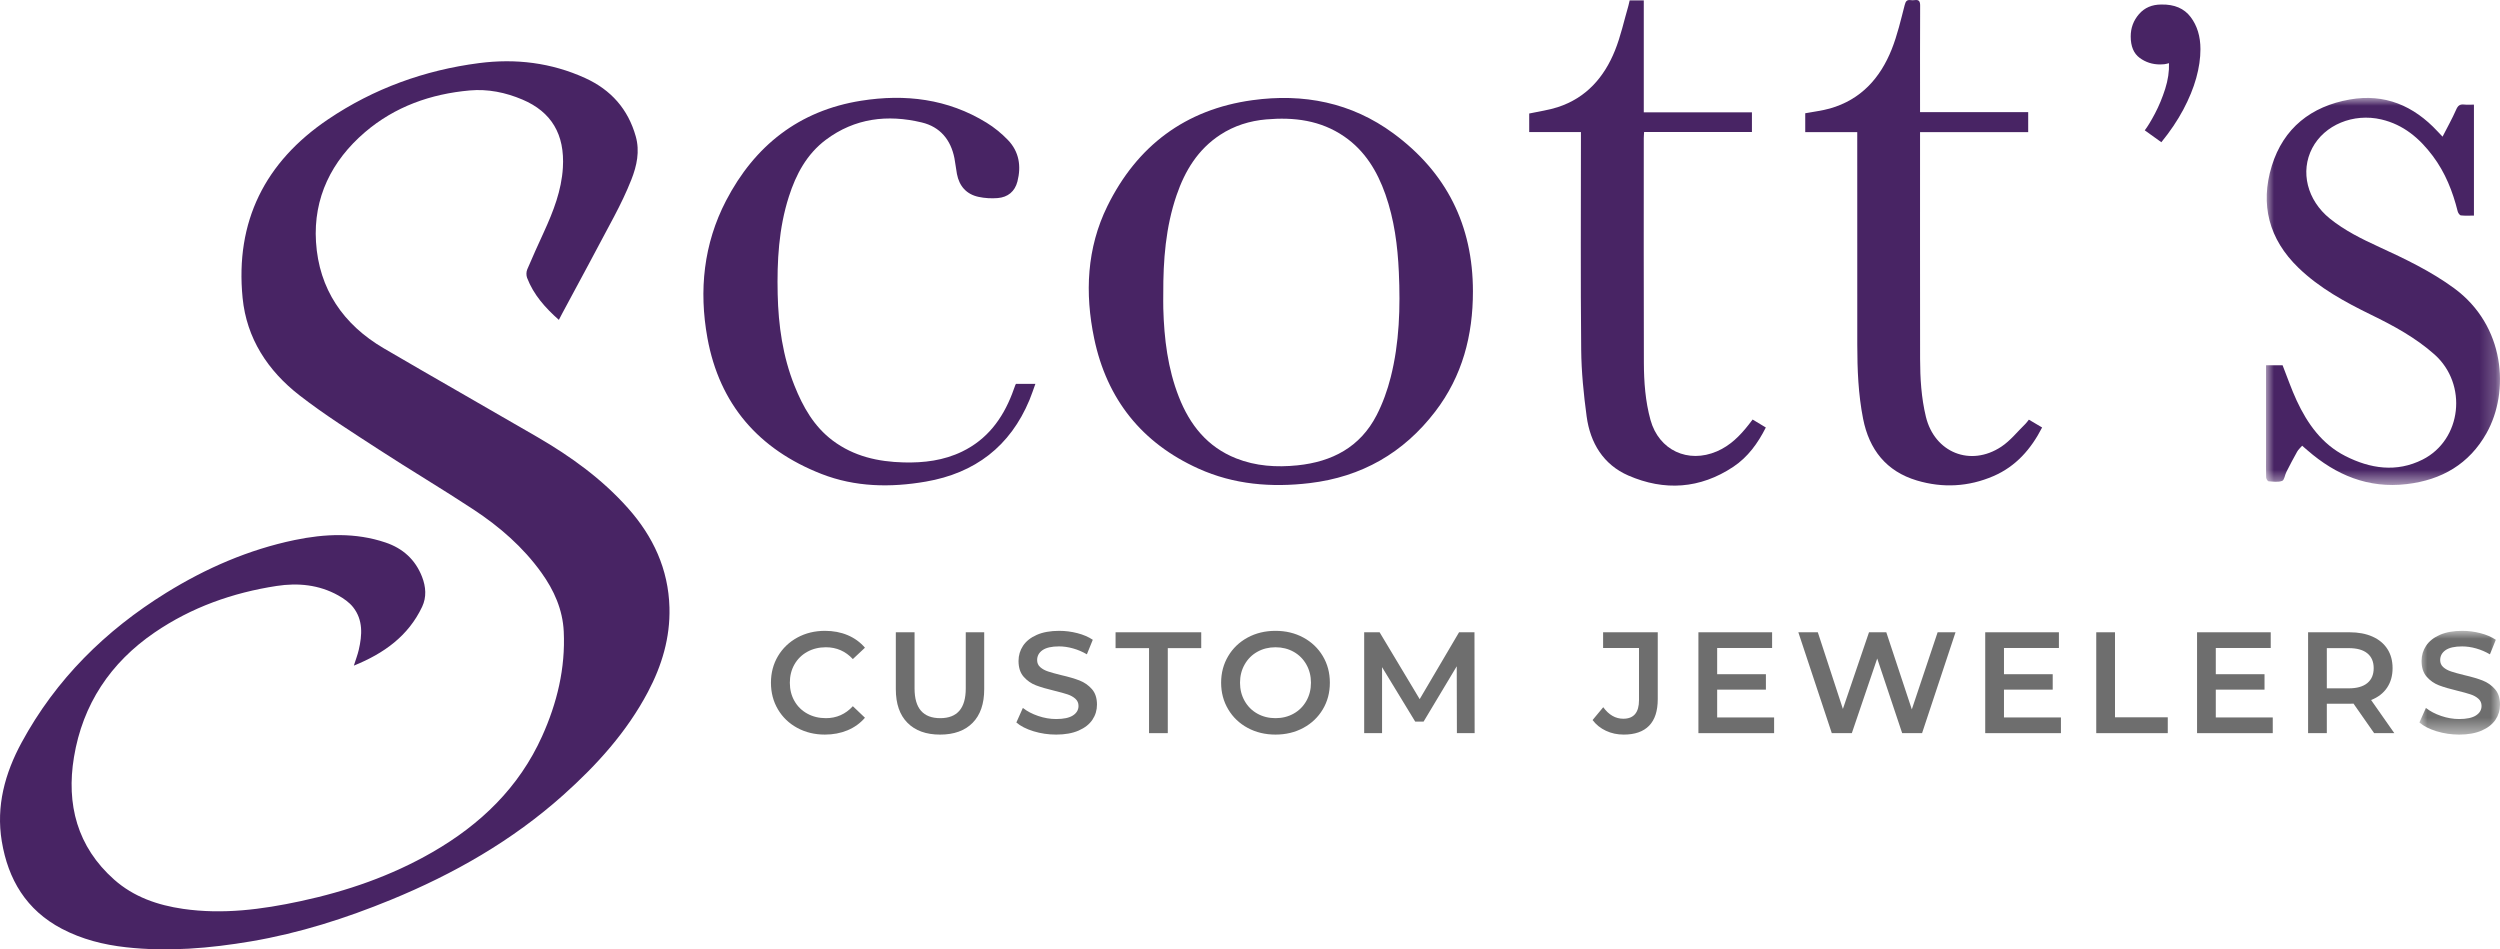
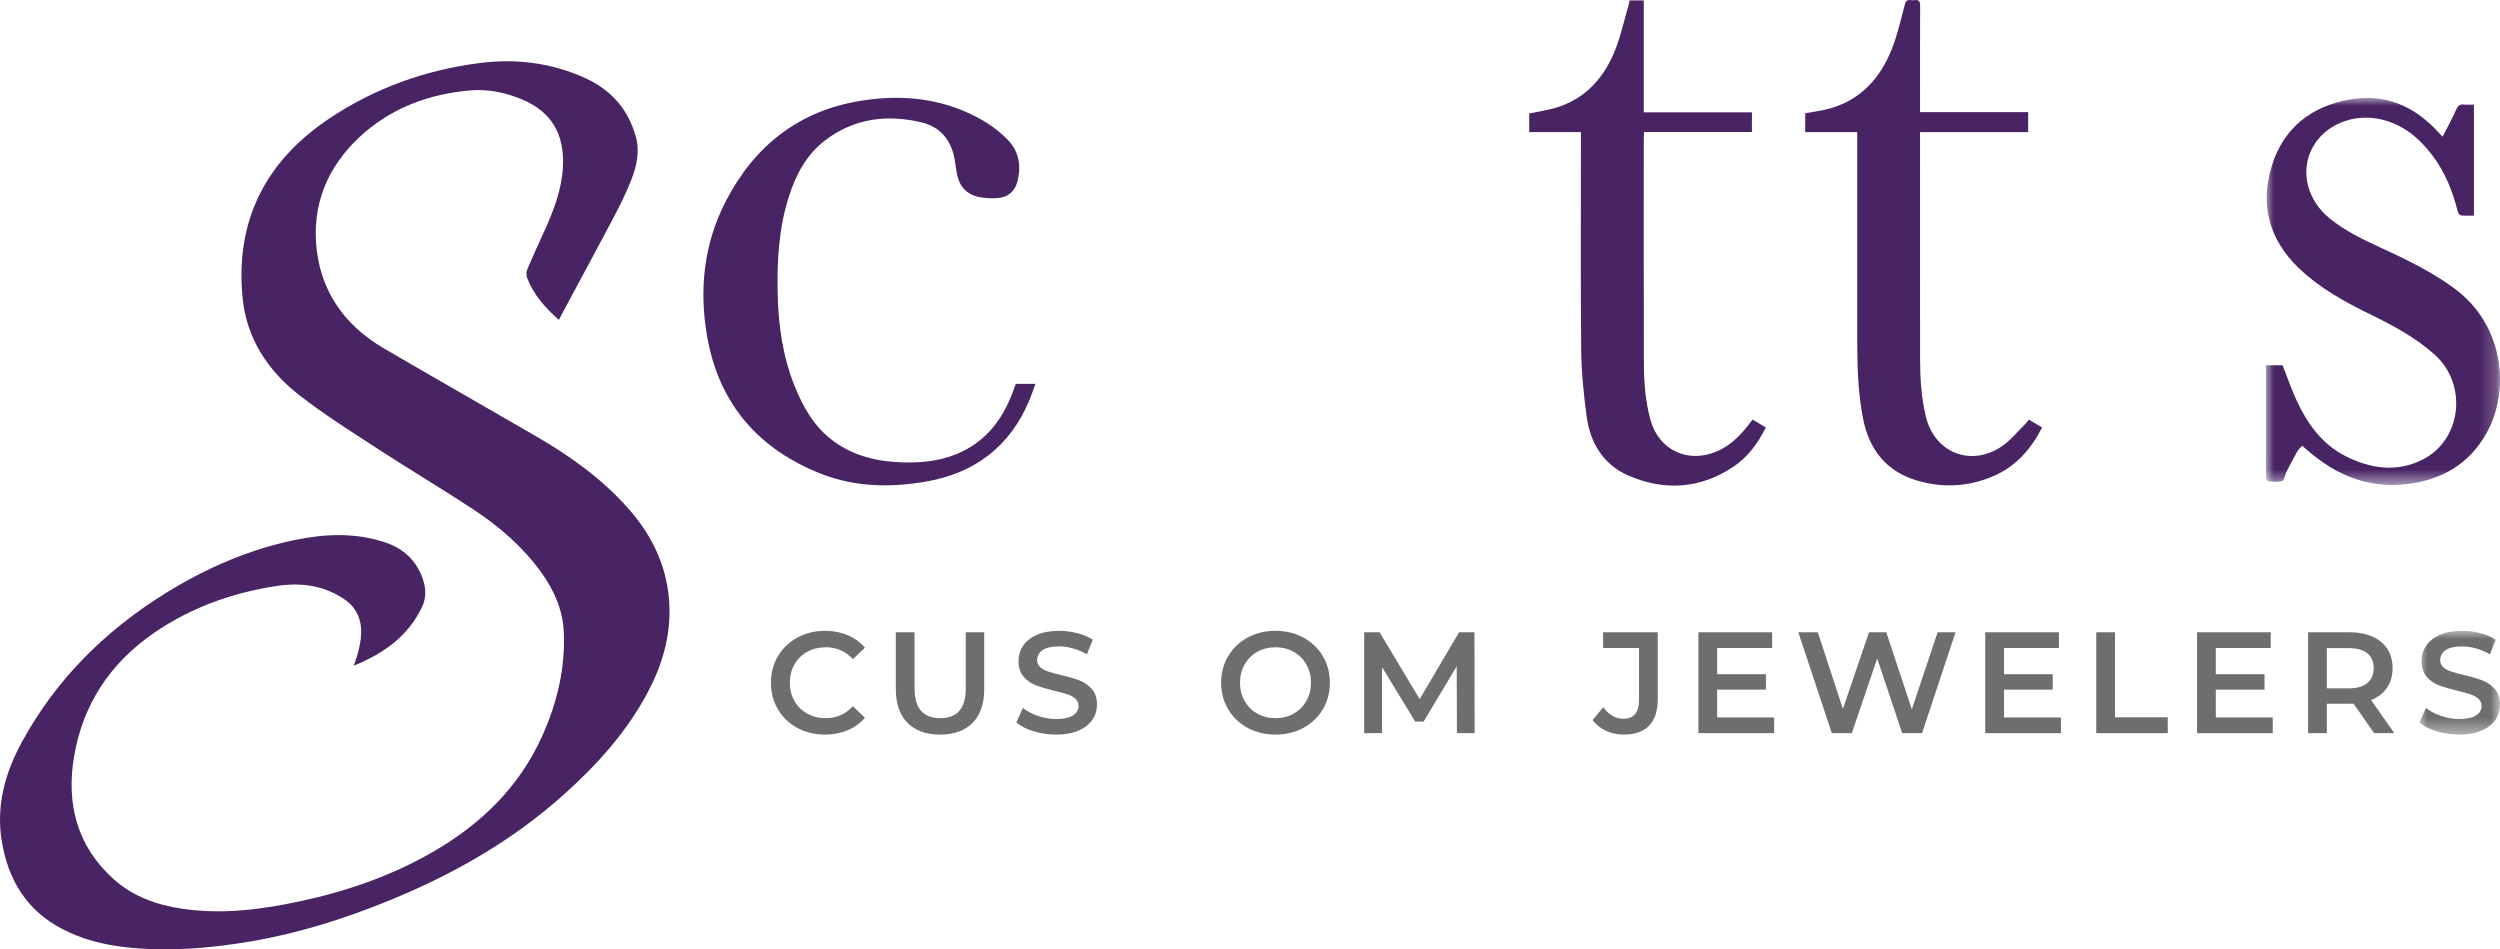
<svg xmlns="http://www.w3.org/2000/svg" xmlns:xlink="http://www.w3.org/1999/xlink" width="158px" height="60px" viewBox="0 0 158 60" version="1.1">
  <title>Group 45</title>
  <defs>
    <polygon id="path-1" points="0 0 14.789 0 14.789 24.462 0 24.462" />
    <polygon id="path-3" points="0 0 5.094 0 5.094 6.558 0 6.558" />
  </defs>
  <g id="New-Colors" stroke="none" stroke-width="1" fill="none" fill-rule="evenodd">
    <g id="Group-45">
      <path d="M35.32,20.216 C34.458,19.452 33.722,18.628 33.313,17.562 C33.253,17.406 33.256,17.183 33.321,17.029 C33.658,16.229 34.021,15.439 34.382,14.648 C34.972,13.355 35.487,12.039 35.574,10.6 C35.703,8.489 34.847,7.07 33.02,6.294 C31.951,5.841 30.837,5.613 29.688,5.716 C27.225,5.936 24.956,6.737 23.066,8.355 C20.96,10.16 19.797,12.494 19.971,15.288 C20.156,18.266 21.691,20.514 24.263,22.018 C27.491,23.906 30.744,25.751 33.977,27.63 C36.086,28.857 38.05,30.274 39.684,32.109 C41.282,33.904 42.244,35.97 42.31,38.398 C42.361,40.3 41.83,42.067 40.948,43.734 C39.61,46.266 37.718,48.351 35.601,50.244 C32.379,53.126 28.681,55.237 24.697,56.871 C21.844,58.041 18.919,58.976 15.871,59.493 C13.249,59.937 10.614,60.162 7.959,59.866 C6.543,59.709 5.174,59.364 3.901,58.694 C1.664,57.517 0.511,55.586 0.112,53.167 C-0.255,50.943 0.312,48.873 1.363,46.933 C3.53,42.934 6.661,39.844 10.506,37.464 C13.021,35.909 15.713,34.737 18.616,34.131 C20.531,33.732 22.468,33.647 24.366,34.287 C25.46,34.656 26.249,35.364 26.673,36.454 C26.919,37.086 26.967,37.739 26.678,38.35 C25.804,40.193 24.275,41.293 22.363,42.068 C22.487,41.678 22.602,41.38 22.674,41.07 C22.891,40.13 22.955,39.187 22.317,38.375 C22.075,38.069 21.723,37.824 21.376,37.63 C20.159,36.95 18.827,36.826 17.484,37.032 C14.708,37.458 12.105,38.379 9.773,39.972 C6.976,41.883 5.226,44.516 4.675,47.848 C4.183,50.827 4.873,53.513 7.215,55.591 C8.451,56.688 9.964,57.209 11.58,57.442 C14.081,57.803 16.54,57.481 18.983,56.956 C21.917,56.327 24.728,55.358 27.336,53.854 C30.372,52.104 32.801,49.769 34.259,46.535 C35.206,44.435 35.739,42.237 35.629,39.917 C35.564,38.529 35.018,37.308 34.218,36.193 C33.058,34.574 31.573,33.288 29.925,32.202 C27.967,30.911 25.946,29.714 23.98,28.435 C22.267,27.319 20.526,26.229 18.916,24.976 C16.927,23.428 15.583,21.389 15.332,18.824 C14.859,14 16.747,10.236 20.734,7.543 C23.617,5.597 26.827,4.435 30.276,3.988 C32.588,3.688 34.84,3.958 36.986,4.935 C38.619,5.68 39.696,6.897 40.181,8.624 C40.445,9.563 40.246,10.478 39.904,11.348 C39.591,12.145 39.214,12.92 38.815,13.678 C37.74,15.721 36.637,17.749 35.546,19.784 C35.475,19.916 35.407,20.049 35.32,20.216" id="Fill-1" fill="#482464" />
-       <path d="M73.519,18.554 C73.519,18.867 73.511,19.181 73.52,19.494 C73.573,21.406 73.8,23.289 74.504,25.085 C75.196,26.853 76.305,28.248 78.121,28.968 C79.369,29.463 80.673,29.545 81.995,29.41 C84.19,29.185 85.964,28.257 87.002,26.241 C87.391,25.486 87.686,24.663 87.894,23.838 C88.444,21.66 88.507,19.434 88.407,17.2 C88.332,15.524 88.117,13.872 87.557,12.281 C87.041,10.817 86.265,9.529 84.957,8.628 C83.463,7.598 81.779,7.394 80.026,7.546 C78.982,7.637 78,7.943 77.116,8.521 C75.709,9.442 74.888,10.792 74.358,12.343 C73.669,14.357 73.511,16.446 73.519,18.554 M93.089,18.412 C93.092,21.195 92.422,23.77 90.708,26.008 C88.703,28.627 86.054,30.143 82.768,30.533 C80.349,30.821 77.981,30.626 75.743,29.616 C72.159,27.998 69.952,25.225 69.152,21.392 C68.556,18.532 68.679,15.682 69.988,13.023 C71.859,9.225 74.907,6.918 79.145,6.332 C82.374,5.886 85.405,6.472 88.067,8.433 C91.421,10.902 93.089,14.245 93.089,18.412" id="Fill-3" fill="#482464" />
      <path d="M64.208,24.262 L65.436,24.262 C65.307,24.614 65.199,24.951 65.064,25.276 C63.841,28.213 61.619,29.901 58.511,30.438 C56.28,30.823 54.049,30.786 51.919,29.954 C47.963,28.409 45.471,25.562 44.708,21.355 C44.165,18.358 44.467,15.411 45.888,12.68 C47.694,9.208 50.501,6.987 54.425,6.366 C57.21,5.924 59.899,6.245 62.351,7.755 C62.84,8.055 63.299,8.432 63.698,8.845 C64.41,9.583 64.55,10.498 64.302,11.47 C64.14,12.101 63.697,12.465 63.057,12.518 C62.658,12.551 62.239,12.527 61.847,12.443 C61.078,12.278 60.626,11.765 60.478,10.994 C60.415,10.663 60.385,10.326 60.32,9.997 C60.089,8.83 59.411,8.016 58.257,7.739 C56.092,7.22 54.024,7.465 52.196,8.833 C50.989,9.738 50.308,11.014 49.857,12.424 C49.214,14.431 49.103,16.5 49.149,18.586 C49.193,20.57 49.469,22.516 50.21,24.372 C50.746,25.714 51.441,26.953 52.627,27.843 C53.955,28.839 55.487,29.184 57.112,29.225 C58.393,29.258 59.64,29.105 60.809,28.538 C62.383,27.774 63.35,26.483 63.965,24.89 C64.036,24.706 64.1,24.52 64.169,24.335 C64.177,24.313 64.19,24.294 64.208,24.262" id="Fill-5" fill="#482464" />
      <g id="Group-9" transform="translate(143.211, 6.189)">
        <mask id="mask-2" fill="white">
          <use xlink:href="#path-1" />
        </mask>
        <g id="Clip-8" />
        <path d="M11.159,2.448 C11.472,1.835 11.773,1.301 12.017,0.743 C12.129,0.486 12.254,0.385 12.526,0.416 C12.72,0.439 12.918,0.421 13.142,0.421 L13.142,7.436 C12.867,7.436 12.589,7.455 12.318,7.424 C12.24,7.415 12.14,7.27 12.115,7.17 C11.801,5.909 11.329,4.719 10.544,3.671 C9.708,2.555 8.693,1.689 7.293,1.36 C5.523,0.945 3.69,1.703 2.921,3.175 C2.149,4.653 2.601,6.466 4.034,7.624 C4.982,8.39 6.068,8.922 7.166,9.426 C8.803,10.178 10.422,10.953 11.885,12.024 C15.113,14.386 15.414,18.553 13.94,21.182 C12.842,23.139 11.103,24.147 8.894,24.407 C6.462,24.694 4.427,23.838 2.629,22.278 C2.524,22.188 2.419,22.097 2.285,21.981 C2.176,22.108 2.049,22.214 1.973,22.349 C1.734,22.771 1.51,23.202 1.29,23.635 C1.191,23.827 1.162,24.151 1.021,24.203 C0.765,24.298 0.449,24.25 0.161,24.228 C0.102,24.223 0.012,24.071 0.009,23.985 C-0.006,23.532 0.002,23.079 0.002,22.626 C0.002,20.86 0.002,19.094 0.002,17.328 L0.002,16.897 L1.049,16.897 C1.347,17.65 1.605,18.409 1.941,19.131 C2.62,20.59 3.535,21.878 5.009,22.629 C6.59,23.435 8.255,23.684 9.896,22.857 C12.378,21.605 12.759,18.094 10.652,16.216 C9.462,15.156 8.073,14.402 6.649,13.708 C4.995,12.9 3.382,12.022 2.046,10.73 C0.187,8.93 -0.388,6.735 0.368,4.291 C1.106,1.902 2.855,0.53 5.295,0.099 C7.505,-0.292 9.334,0.494 10.838,2.11 C10.916,2.193 10.995,2.276 11.159,2.448" id="Fill-7" fill="#482464" mask="url(#mask-2)" />
      </g>
      <path d="M117.378,8.351 L114.091,8.351 L114.091,7.158 C114.613,7.059 115.145,7 115.652,6.856 C117.606,6.301 118.83,4.938 119.555,3.119 C119.914,2.22 120.131,1.262 120.376,0.321 C120.439,0.079 120.512,-0.025 120.757,0.008 C120.837,0.019 120.921,0.02 121.001,0.008 C121.28,-0.033 121.354,0.086 121.353,0.359 C121.342,2.438 121.347,4.519 121.347,6.599 C121.347,6.749 121.347,6.9 121.347,7.085 L128.182,7.085 L128.182,8.351 L121.347,8.351 C121.347,8.515 121.347,8.638 121.347,8.762 C121.347,13.399 121.342,18.036 121.35,22.673 C121.352,23.904 121.425,25.133 121.716,26.337 C122.263,28.598 124.529,29.524 126.48,28.233 C127.059,27.85 127.508,27.272 128.014,26.781 C128.086,26.71 128.143,26.623 128.225,26.522 C128.505,26.687 128.771,26.845 129.062,27.017 C128.36,28.386 127.403,29.478 125.987,30.089 C124.416,30.768 122.778,30.854 121.147,30.367 C119.212,29.79 118.131,28.412 117.747,26.463 C117.442,24.918 117.382,23.352 117.38,21.783 C117.373,17.472 117.378,13.161 117.378,8.849 C117.378,8.701 117.378,8.552 117.378,8.351" id="Fill-10" fill="#482464" />
      <path d="M99.915,8.345 L96.646,8.345 L96.646,7.174 C97.26,7.041 97.872,6.96 98.451,6.772 C100.247,6.188 101.384,4.886 102.066,3.192 C102.432,2.284 102.638,1.312 102.914,0.368 C102.946,0.258 102.967,0.145 102.995,0.026 L103.887,0.026 L103.887,3.548 L103.887,7.101 L110.722,7.101 L110.722,8.341 L103.908,8.341 C103.9,8.492 103.887,8.614 103.887,8.736 C103.887,13.465 103.877,18.194 103.893,22.923 C103.897,24.141 103.985,25.36 104.312,26.544 C104.841,28.453 106.679,29.314 108.512,28.524 C109.35,28.163 109.967,27.541 110.517,26.838 C110.594,26.738 110.671,26.638 110.766,26.514 C111.047,26.684 111.311,26.844 111.6,27.018 C111.096,28.018 110.463,28.89 109.546,29.501 C107.445,30.9 105.185,31.043 102.911,30.053 C101.334,29.367 100.501,27.993 100.276,26.319 C100.087,24.919 99.944,23.502 99.931,22.092 C99.888,17.665 99.915,13.238 99.915,8.811 L99.915,8.345 Z" id="Fill-12" fill="#482464" />
      <path d="M50.387,46.003 C49.867,45.72 49.46,45.33 49.166,44.833 C48.871,44.335 48.724,43.773 48.724,43.147 C48.724,42.522 48.873,41.961 49.17,41.463 C49.468,40.965 49.877,40.575 50.396,40.292 C50.916,40.01 51.497,39.869 52.141,39.869 C52.664,39.869 53.141,39.96 53.572,40.142 C54.003,40.324 54.368,40.589 54.665,40.935 L53.9,41.654 C53.438,41.156 52.87,40.907 52.196,40.907 C51.759,40.907 51.367,41.003 51.02,41.194 C50.674,41.385 50.404,41.651 50.209,41.991 C50.015,42.331 49.918,42.717 49.918,43.147 C49.918,43.579 50.015,43.964 50.209,44.304 C50.404,44.645 50.674,44.91 51.02,45.101 C51.367,45.293 51.759,45.388 52.196,45.388 C52.87,45.388 53.438,45.136 53.9,44.632 L54.665,45.361 C54.368,45.707 54.002,45.971 53.568,46.153 C53.133,46.335 52.654,46.426 52.132,46.426 C51.488,46.426 50.907,46.285 50.387,46.003" id="Fill-14" fill="#6E6E6E" />
      <path d="M57.354,45.684 C56.862,45.189 56.616,44.481 56.616,43.557 L56.616,39.96 L57.8,39.96 L57.8,43.512 C57.8,44.763 58.341,45.388 59.423,45.388 C60.498,45.388 61.036,44.763 61.036,43.512 L61.036,39.96 L62.202,39.96 L62.202,43.557 C62.202,44.481 61.957,45.189 61.469,45.684 C60.979,46.179 60.294,46.427 59.414,46.427 C58.532,46.427 57.846,46.179 57.354,45.684" id="Fill-16" fill="#6E6E6E" />
      <path d="M65.323,46.217 C64.865,46.077 64.502,45.892 64.234,45.661 L64.645,44.741 C64.906,44.948 65.226,45.117 65.606,45.247 C65.986,45.377 66.367,45.443 66.75,45.443 C67.223,45.443 67.578,45.367 67.812,45.215 C68.045,45.063 68.162,44.863 68.162,44.614 C68.162,44.432 68.097,44.282 67.966,44.163 C67.836,44.045 67.67,43.952 67.47,43.885 C67.269,43.818 66.996,43.743 66.649,43.658 C66.163,43.542 65.77,43.427 65.469,43.312 C65.168,43.196 64.91,43.015 64.694,42.77 C64.479,42.524 64.371,42.191 64.371,41.773 C64.371,41.42 64.467,41.1 64.658,40.811 C64.85,40.523 65.138,40.294 65.524,40.124 C65.909,39.954 66.382,39.869 66.941,39.869 C67.33,39.869 67.713,39.918 68.089,40.015 C68.466,40.112 68.791,40.251 69.064,40.434 L68.691,41.353 C68.411,41.189 68.12,41.065 67.816,40.98 C67.512,40.895 67.218,40.852 66.932,40.852 C66.464,40.852 66.116,40.931 65.888,41.089 C65.66,41.248 65.547,41.457 65.547,41.718 C65.547,41.9 65.612,42.049 65.743,42.164 C65.873,42.279 66.039,42.371 66.239,42.437 C66.44,42.504 66.713,42.58 67.059,42.665 C67.533,42.774 67.922,42.888 68.226,43.006 C68.53,43.125 68.79,43.306 69.005,43.548 C69.221,43.791 69.329,44.119 69.329,44.532 C69.329,44.884 69.233,45.203 69.041,45.488 C68.85,45.774 68.56,46.001 68.171,46.171 C67.782,46.341 67.308,46.426 66.75,46.426 C66.257,46.426 65.782,46.357 65.323,46.217" id="Fill-18" fill="#6E6E6E" />
-       <polygon id="Fill-20" fill="#6E6E6E" points="72.619 40.962 70.504 40.962 70.504 39.96 75.918 39.96 75.918 40.962 73.804 40.962 73.804 46.335 72.619 46.335" />
      <path d="M81.759,45.101 C82.1,44.91 82.367,44.643 82.561,44.3 C82.756,43.957 82.853,43.573 82.853,43.148 C82.853,42.723 82.756,42.339 82.561,41.996 C82.367,41.653 82.1,41.385 81.759,41.194 C81.419,41.003 81.036,40.907 80.611,40.907 C80.186,40.907 79.803,41.003 79.463,41.194 C79.122,41.385 78.855,41.653 78.661,41.996 C78.466,42.339 78.369,42.723 78.369,43.148 C78.369,43.573 78.466,43.957 78.661,44.3 C78.855,44.643 79.122,44.91 79.463,45.101 C79.803,45.292 80.186,45.388 80.611,45.388 C81.036,45.388 81.419,45.292 81.759,45.101 M78.852,46.003 C78.33,45.721 77.919,45.329 77.622,44.828 C77.324,44.327 77.175,43.767 77.175,43.148 C77.175,42.528 77.324,41.968 77.622,41.467 C77.919,40.966 78.33,40.575 78.852,40.292 C79.375,40.01 79.961,39.869 80.611,39.869 C81.261,39.869 81.847,40.01 82.37,40.292 C82.892,40.575 83.303,40.965 83.6,41.463 C83.898,41.961 84.047,42.522 84.047,43.148 C84.047,43.773 83.898,44.335 83.6,44.832 C83.303,45.331 82.892,45.721 82.37,46.003 C81.847,46.285 81.261,46.426 80.611,46.426 C79.961,46.426 79.375,46.285 78.852,46.003" id="Fill-22" fill="#6E6E6E" />
      <polygon id="Fill-24" fill="#6E6E6E" points="92.076 46.335 92.066 42.109 89.97 45.607 89.442 45.607 87.346 42.164 87.346 46.335 86.216 46.335 86.216 39.96 87.191 39.96 89.724 44.186 92.212 39.96 93.187 39.96 93.197 46.335" />
      <path d="M101.494,46.185 C101.151,46.024 100.87,45.798 100.651,45.507 L101.325,44.696 C101.678,45.182 102.1,45.424 102.592,45.424 C103.254,45.424 103.585,45.033 103.585,44.25 L103.585,40.953 L101.316,40.953 L101.316,39.96 L104.77,39.96 L104.77,44.186 C104.77,44.933 104.588,45.493 104.223,45.866 C103.859,46.24 103.324,46.426 102.619,46.426 C102.212,46.426 101.837,46.346 101.494,46.185" id="Fill-26" fill="#6E6E6E" />
      <polygon id="Fill-28" fill="#6E6E6E" points="112.124 45.343 112.124 46.335 107.34 46.335 107.34 39.96 111.997 39.96 111.997 40.953 108.525 40.953 108.525 42.61 111.605 42.61 111.605 43.585 108.525 43.585 108.525 45.343" />
      <polygon id="Fill-30" fill="#6E6E6E" points="123.589 39.96 121.475 46.335 120.217 46.335 118.64 41.617 117.036 46.335 115.769 46.335 113.655 39.96 114.886 39.96 116.471 44.805 118.121 39.96 119.214 39.96 120.827 44.833 122.458 39.96" />
      <polygon id="Fill-32" fill="#6E6E6E" points="130.251 45.343 130.251 46.335 125.466 46.335 125.466 39.96 130.123 39.96 130.123 40.953 126.651 40.953 126.651 42.61 129.731 42.61 129.731 43.585 126.651 43.585 126.651 45.343" />
      <polygon id="Fill-34" fill="#6E6E6E" points="132.483 39.96 133.668 39.96 133.668 45.334 137.003 45.334 137.003 46.335 132.483 46.335" />
      <polygon id="Fill-36" fill="#6E6E6E" points="143.638 45.343 143.638 46.335 138.854 46.335 138.854 39.96 143.51 39.96 143.51 40.953 140.038 40.953 140.038 42.61 143.118 42.61 143.118 43.585 140.038 43.585 140.038 45.343" />
      <path d="M149.616,41.29 C149.349,41.071 148.957,40.962 148.441,40.962 L147.055,40.962 L147.055,43.503 L148.441,43.503 C148.957,43.503 149.349,43.392 149.616,43.17 C149.884,42.949 150.017,42.635 150.017,42.228 C150.017,41.821 149.884,41.508 149.616,41.29 L149.616,41.29 Z M150.045,46.335 L148.741,44.468 C148.687,44.474 148.605,44.478 148.495,44.478 L147.055,44.478 L147.055,46.335 L145.871,46.335 L145.871,39.96 L148.495,39.96 C149.048,39.96 149.53,40.051 149.94,40.233 C150.35,40.415 150.664,40.677 150.883,41.016 C151.102,41.357 151.211,41.76 151.211,42.228 C151.211,42.707 151.094,43.12 150.86,43.466 C150.626,43.812 150.29,44.071 149.853,44.241 L151.32,46.335 L150.045,46.335 Z" id="Fill-38" fill="#6E6E6E" />
      <g id="Group-42" transform="translate(152.906, 39.869)">
        <mask id="mask-4" fill="white">
          <use xlink:href="#path-3" />
        </mask>
        <g id="Clip-41" />
        <path d="M1.089,6.348 C0.631,6.209 0.267,6.023 0,5.792 L0.411,4.873 C0.672,5.079 0.992,5.248 1.372,5.378 C1.751,5.509 2.133,5.574 2.516,5.574 C2.989,5.574 3.343,5.498 3.577,5.346 C3.811,5.195 3.928,4.994 3.928,4.745 C3.928,4.563 3.863,4.413 3.732,4.294 C3.602,4.176 3.436,4.083 3.235,4.017 C3.035,3.95 2.762,3.874 2.415,3.789 C1.929,3.673 1.536,3.558 1.235,3.443 C0.934,3.327 0.676,3.147 0.461,2.901 C0.245,2.655 0.137,2.323 0.137,1.904 C0.137,1.552 0.233,1.231 0.424,0.943 C0.616,0.654 0.904,0.425 1.29,0.255 C1.676,0.085 2.148,0 2.707,0 C3.096,0 3.479,0.049 3.855,0.146 C4.232,0.243 4.557,0.383 4.83,0.565 L4.457,1.485 C4.177,1.321 3.886,1.196 3.582,1.111 C3.278,1.026 2.984,0.984 2.698,0.984 C2.23,0.984 1.882,1.063 1.654,1.22 C1.427,1.379 1.313,1.588 1.313,1.849 C1.313,2.031 1.378,2.18 1.508,2.295 C1.639,2.411 1.805,2.502 2.005,2.568 C2.206,2.635 2.479,2.711 2.825,2.796 C3.299,2.905 3.688,3.019 3.992,3.138 C4.296,3.256 4.556,3.437 4.771,3.68 C4.987,3.923 5.095,4.25 5.095,4.663 C5.095,5.016 4.999,5.334 4.808,5.62 C4.616,5.905 4.326,6.133 3.938,6.303 C3.548,6.472 3.074,6.558 2.516,6.558 C2.023,6.558 1.548,6.488 1.089,6.348" id="Fill-40" fill="#6E6E6E" mask="url(#mask-4)" />
      </g>
-       <path d="M136.597,8.989 L135.549,8.237 C135.728,8.004 135.943,7.65 136.194,7.176 C136.444,6.701 136.66,6.182 136.84,5.617 C137.019,5.053 137.098,4.513 137.08,3.993 C136.955,4.028 136.853,4.051 136.772,4.06 C136.691,4.069 136.605,4.073 136.516,4.073 C136.033,4.073 135.602,3.934 135.226,3.657 C134.849,3.379 134.661,2.928 134.661,2.301 C134.661,1.764 134.836,1.294 135.186,0.891 C135.536,0.488 136.006,0.286 136.597,0.286 C137.421,0.269 138.04,0.532 138.451,1.079 C138.863,1.625 139.068,2.301 139.068,3.107 C139.068,3.68 138.981,4.288 138.801,4.933 C138.622,5.578 138.348,6.244 137.981,6.934 C137.614,7.623 137.152,8.308 136.597,8.989" id="Fill-43" fill="#482464" />
    </g>
  </g>
</svg>